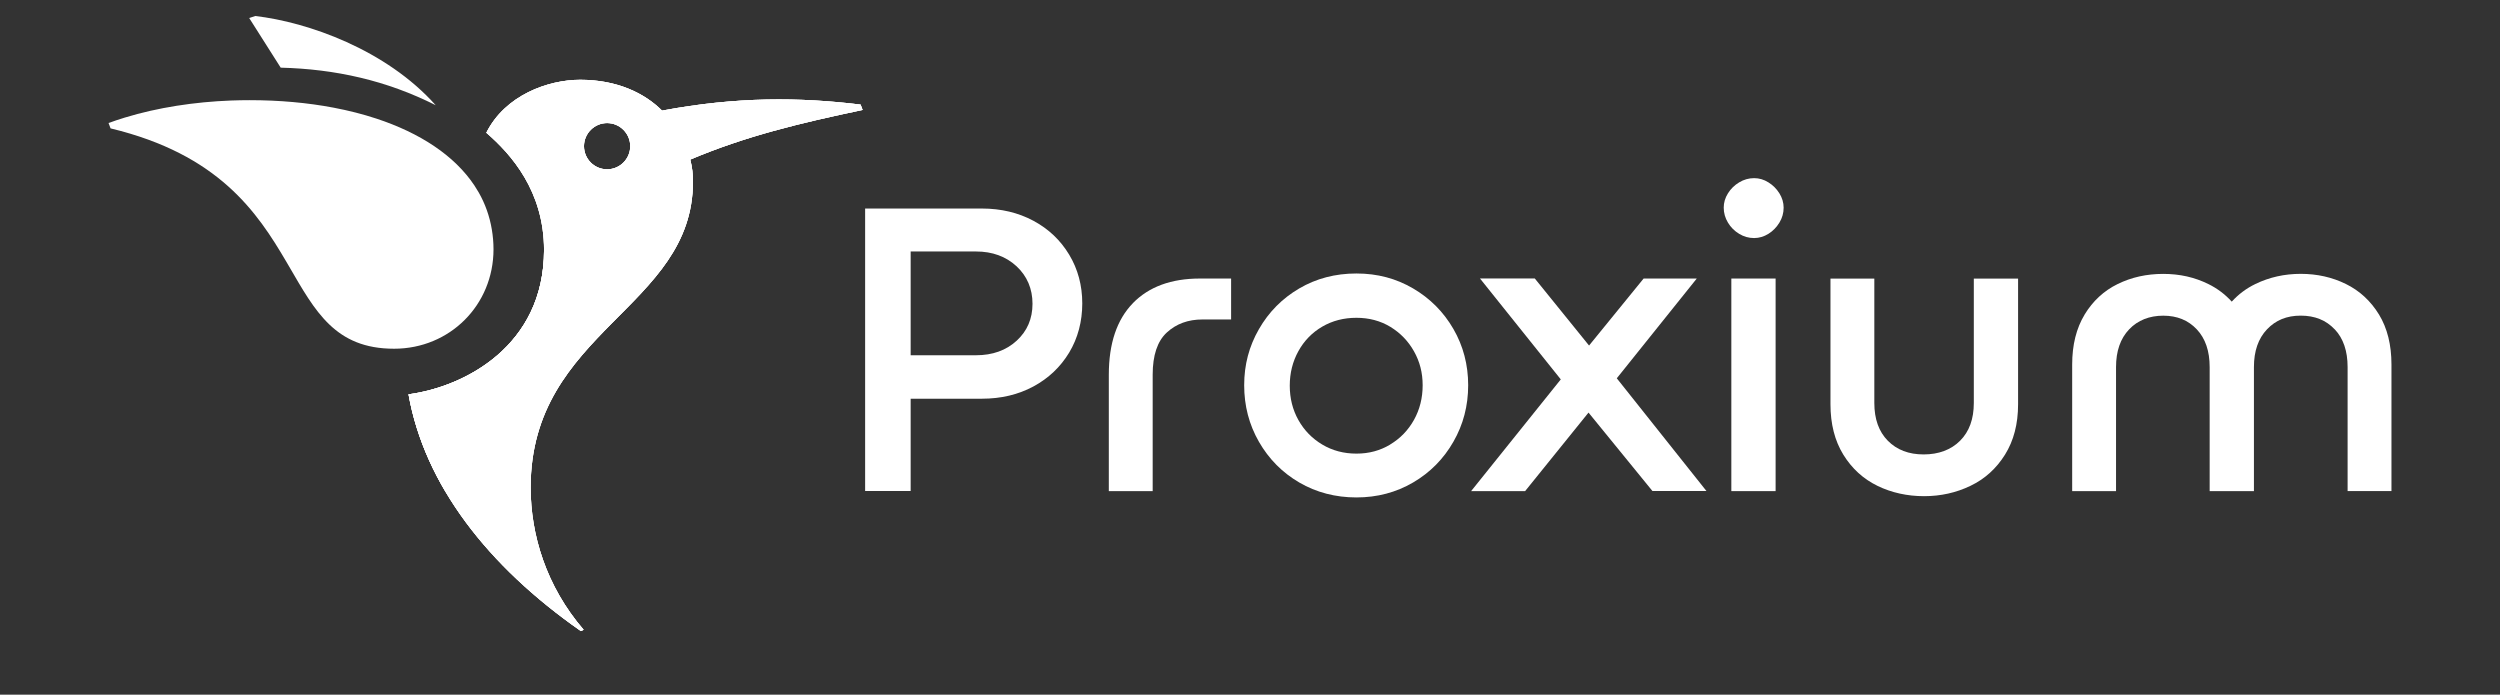
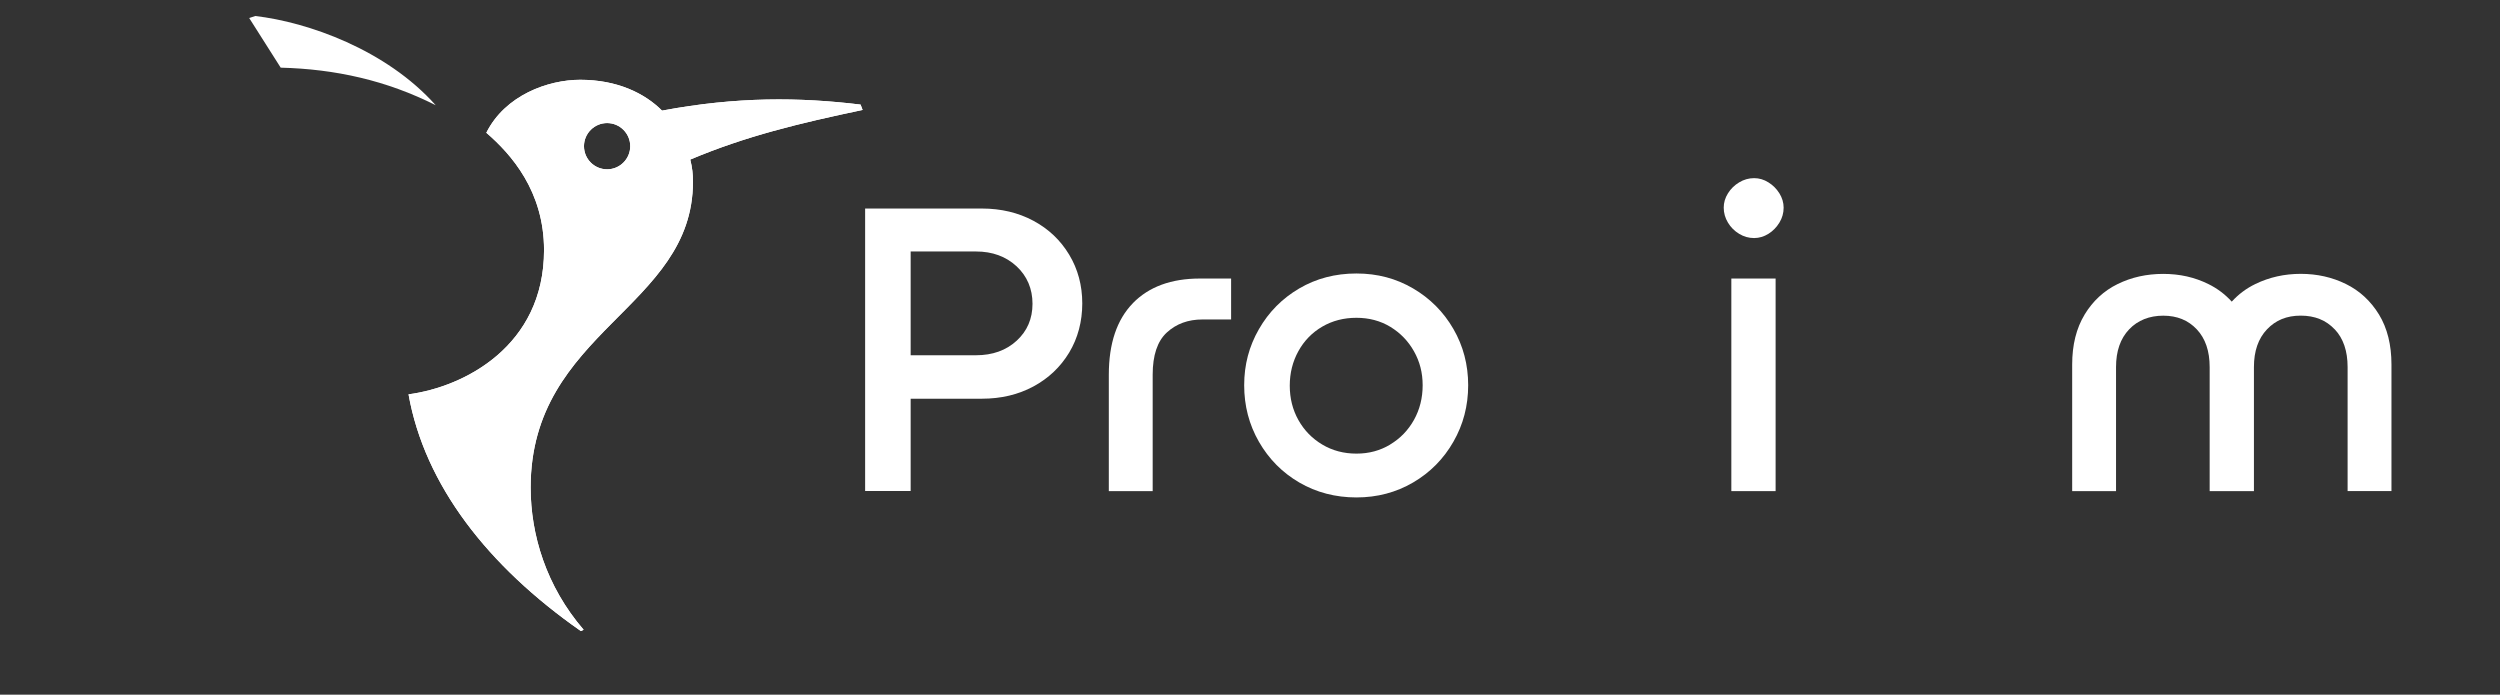
<svg xmlns="http://www.w3.org/2000/svg" id="Capa_1" version="1.1" viewBox="0 0 554.599 154.1">
  <rect x="0" y="0" width="554.599" height="154.1" fill="#333333" stroke="none" />
  <defs>
    <style>
      .st0 {
        fill: #fff;
      }

      .st1 {
        clip-path: url(#clippath);
      }
    </style>
    <clipPath id="clippath">
-       <path class="st0" d="M153.12,35.4c12.35-5.21,24.1-8.03,38.24-11.01l-.45-1.19c-13.54-1.64-27.38-1.79-44.04,1.34-3.87-3.87-9.97-6.84-18.15-6.84-7.14,0-16.66,3.42-20.83,11.75,5.51,4.76,12.8,12.94,12.8,26.04,0,21.28-17.71,30.35-30.06,31.99,3.57,20.09,17.56,38.09,38.24,52.52l.6-.3c-8.33-9.67-11.75-21.13-11.75-31.54,0-34.82,36.01-39.73,36.01-67.85,0-1.64-.15-3.12-.6-4.91h-.01ZM134.68,37.56c-2.84,0-5.13-2.3-5.13-5.13s2.3-5.13,5.13-5.13,5.13,2.3,5.13,5.13-2.3,5.13-5.13,5.13Z" />
-     </clipPath>
+       </clipPath>
  </defs>
  <g>
    <g>
      <path class="st0" d="M229.24,48.97c-3.37-1.8-7.18-2.71-11.42-2.71h-25.9v62.67h10.1v-20.48h15.8c4.25,0,8.05-.9,11.42-2.71,3.36-1.81,6.01-4.32,7.95-7.53,1.93-3.21,2.9-6.91,2.9-10.9s-.97-7.6-2.9-10.81c-1.93-3.21-4.58-5.72-7.95-7.53ZM225.54,75.58c-2.34,2.15-5.35,3.23-9.03,3.23h-14.49v-23.02h14.5c3.61,0,6.61,1.09,8.98,3.27,2.36,2.19,3.55,5.02,3.55,8.33s-1.17,6.04-3.51,8.19Z" />
      <polygon class="st0" points="191.9 46.26 191.92 46.26 191.92 46.24 191.9 46.26" />
      <path class="st0" d="M251.31,67.26v.01c-3.55,3.65-5.33,8.94-5.33,15.86v25.82h9.73v-25.82c0-4.31,1.04-7.43,3.13-9.36,2.09-1.93,4.73-2.9,7.91-2.9h6.36v-9.08h-6.92c-6.36,0-11.32,1.82-14.88,5.47Z" />
      <path class="st0" d="M313.49,63.99c-3.78-2.21-7.91-3.32-12.59-3.32s-8.91,1.11-12.68,3.32c-3.78,2.22-6.76,5.23-8.94,9.03s-3.27,7.88-3.27,12.44,1.09,8.74,3.27,12.54c2.19,3.81,5.16,6.82,8.94,9.03,3.78,2.21,8.06,3.32,12.68,3.32s8.81-1.11,12.59-3.32c3.77-2.21,6.75-5.22,8.93-9.03,2.19-3.81,3.28-7.99,3.28-12.54s-1.1-8.72-3.28-12.49c-2.18-3.77-5.16-6.77-8.93-8.98ZM313.68,93.14c-1.28,2.3-3.05,4.13-5.29,5.47l.01.01c-2.25,1.34-4.68,2.01-7.49,2.01s-5.33-.67-7.58-2.01c-2.25-1.34-4.01-3.15-5.29-5.43-1.28-2.28-1.92-4.83-1.92-7.63s.64-5.36,1.92-7.67c1.28-2.31,3.04-4.12,5.29-5.43s4.78-1.96,7.58-1.96,5.32.67,7.53,2.01c2.21,1.35,3.96,3.15,5.24,5.43,1.28,2.28,1.92,4.73,1.92,7.53s-.64,5.36-1.92,7.67Z" />
-       <polygon class="st0" points="376.41 61.79 364.62 61.79 352.515 76.656 340.48 61.78 328.32 61.78 346.243 84.164 326.35 108.95 338.33 108.95 352.395 91.528 366.58 108.93 378.56 108.93 358.668 83.92 376.41 61.79" />
      <rect class="st0" x="384.08" y="61.79" width="9.82" height="47.16" />
      <path class="st0" d="M392.31,40.46c-1-.63-2.06-.94-3.18-.94-1.18,0-2.29.32-3.32.94-1.03.62-1.86,1.43-2.48,2.43-.63,1-.94,2.06-.94,3.18,0,1.18.32,2.29.94,3.32.62,1.03,1.45,1.86,2.48,2.48,1.03.63,2.13.94,3.32.94,1.12,0,2.18-.32,3.18-.94.99-.62,1.8-1.45,2.43-2.48.63-1.03.94-2.13.94-3.32,0-1.12-.32-2.18-.94-3.18-.62-.99-1.43-1.81-2.43-2.43Z" />
-       <path class="st0" d="M437.87,89.4c0,3.55-1.01,6.34-3.04,8.37-2.02,2.03-4.79,3.04-8.09,3.04s-5.95-1.01-7.95-3.04c-1.99-2.02-2.99-4.81-2.99-8.37v-27.6h-9.73v27.88c0,4.37.95,8.09,2.85,11.18,1.9,3.08,4.43,5.39,7.58,6.92h-.01c3.15,1.53,6.66,2.29,10.34,2.29s7.11-.76,10.29-2.29c3.18-1.52,5.74-3.83,7.67-6.92,1.93-3.09,2.9-6.81,2.9-11.18v-27.88h-9.82v27.6Z" />
      <path class="st0" d="M527.76,69.78c-1.85-3.02-4.3-5.28-7.35-6.78s-6.39-2.25-10.01-2.25-6.97.75-10.06,2.25c-2.018.973-3.763,2.286-5.247,3.916-1.478-1.623-3.206-2.929-5.193-3.906-3.05-1.5-6.32-2.25-10.01-2.25s-7.05.75-10.11,2.25c-3.05,1.49-5.5,3.76-7.34,6.78h.01c-1.84,3.03-2.76,6.72-2.76,11.09v28.07h9.73v-27.51c0-3.55.97-6.34,2.9-8.37,1.93-2.03,4.52-3.04,7.58-3.04s5.54,1.01,7.44,3.04c1.9,2.02,2.85,4.81,2.85,8.37v27.51h9.82v-27.52c0-3.55.97-6.34,2.9-8.37,1.93-2.03,4.36-3.04,7.48-3.04s5.63,1.01,7.53,3.04h.02c1.9,2.02,2.85,4.81,2.85,8.37v27.51h9.73v-28.07c0-4.37-.92-8.06-2.76-11.09Z" />
    </g>
    <g>
      <path class="st0" d="M62.27,15.01c12.05.3,23.51,2.83,34.37,8.33h.01c-11.01-12.35-28.42-18.45-40.03-19.79l-1.34.45,6.99,11.01Z" />
-       <path class="st0" d="M109.48,55.3c0-1.527-.138-2.999-.379-4.427h0c-.495-2.932-1.47-5.66-2.895-8.165-.303-.532-.625-1.055-.966-1.567-4.438-6.663-12.105-11.659-21.771-14.839-1.487-.489-3.022-.936-4.599-1.338-1.577-.403-3.198-.762-4.856-1.077-5.805-1.103-12.08-1.666-18.634-1.666-1.36,0-2.722.026-4.084.077-8.167.309-16.293,1.552-23.622,3.79-1.221.373-2.421.774-3.595,1.203l.45,1.19c23.977,5.765,32.538,18.58,39.027,29.643.197.335.391.669.585,1.001,5.796,9.953,10.214,18.237,23.278,18.237,12.37,0,22.06-9.69,22.06-22.06Z" />
-       <path class="st0" d="M153.13,35.4h-.01c12.35-5.21,24.1-8.03,38.24-11.01l-.45-1.19c-13.54-1.64-27.38-1.79-44.04,1.34-3.87-3.87-9.97-6.84-18.15-6.84-7.14,0-16.66,3.42-20.83,11.75,5.51,4.76,12.8,12.95,12.8,26.04,0,21.28-17.71,30.35-30.06,31.99,3.57,20.09,17.56,38.09,38.24,52.52l.6-.3c-8.33-9.67-11.75-21.13-11.75-31.54,0-34.82,36.01-39.73,36.01-67.85,0-1.64-.15-3.12-.6-4.91ZM134.68,37.56c-2.84,0-5.13-2.3-5.13-5.13s2.3-5.13,5.13-5.13,5.13,2.3,5.13,5.13-2.3,5.13-5.13,5.13Z" />
    </g>
  </g>
  <g>
    <path class="st0" d="M153.12,35.4c12.35-5.21,24.1-8.03,38.24-11.01l-.45-1.19c-13.54-1.64-27.38-1.79-44.04,1.34-3.87-3.87-9.97-6.84-18.15-6.84-7.14,0-16.66,3.42-20.83,11.75,5.51,4.76,12.8,12.94,12.8,26.04,0,21.28-17.71,30.35-30.06,31.99,3.57,20.09,17.56,38.09,38.24,52.52l.6-.3c-8.33-9.67-11.75-21.13-11.75-31.54,0-34.82,36.01-39.73,36.01-67.85,0-1.64-.15-3.12-.6-4.91h-.01ZM134.68,37.56c-2.84,0-5.13-2.3-5.13-5.13s2.3-5.13,5.13-5.13,5.13,2.3,5.13,5.13-2.3,5.13-5.13,5.13Z" />
    <g>
      <path class="st0" d="M153.12,35.4c12.35-5.21,24.1-8.03,38.24-11.01l-.45-1.19c-13.54-1.64-27.38-1.79-44.04,1.34-3.87-3.87-9.97-6.84-18.15-6.84-7.14,0-16.66,3.42-20.83,11.75,5.51,4.76,12.8,12.94,12.8,26.04,0,21.28-17.71,30.35-30.06,31.99,3.57,20.09,17.56,38.09,38.24,52.52l.6-.3c-8.33-9.67-11.75-21.13-11.75-31.54,0-34.82,36.01-39.73,36.01-67.85,0-1.64-.15-3.12-.6-4.91h-.01ZM134.68,37.56c-2.84,0-5.13-2.3-5.13-5.13s2.3-5.13,5.13-5.13,5.13,2.3,5.13,5.13-2.3,5.13-5.13,5.13Z" />
      <g class="st1">
        <path class="st0" d="M52.39,118.53c4.15.99,8.48,1.51,12.94,1.51,30.81,0,55.78-24.97,55.78-55.78,0-14.91-2.79-23.5-14.83-34.11-24.01,28.48-39.76,61.02-53.89,88.39v-.01Z" />
      </g>
    </g>
  </g>
</svg>